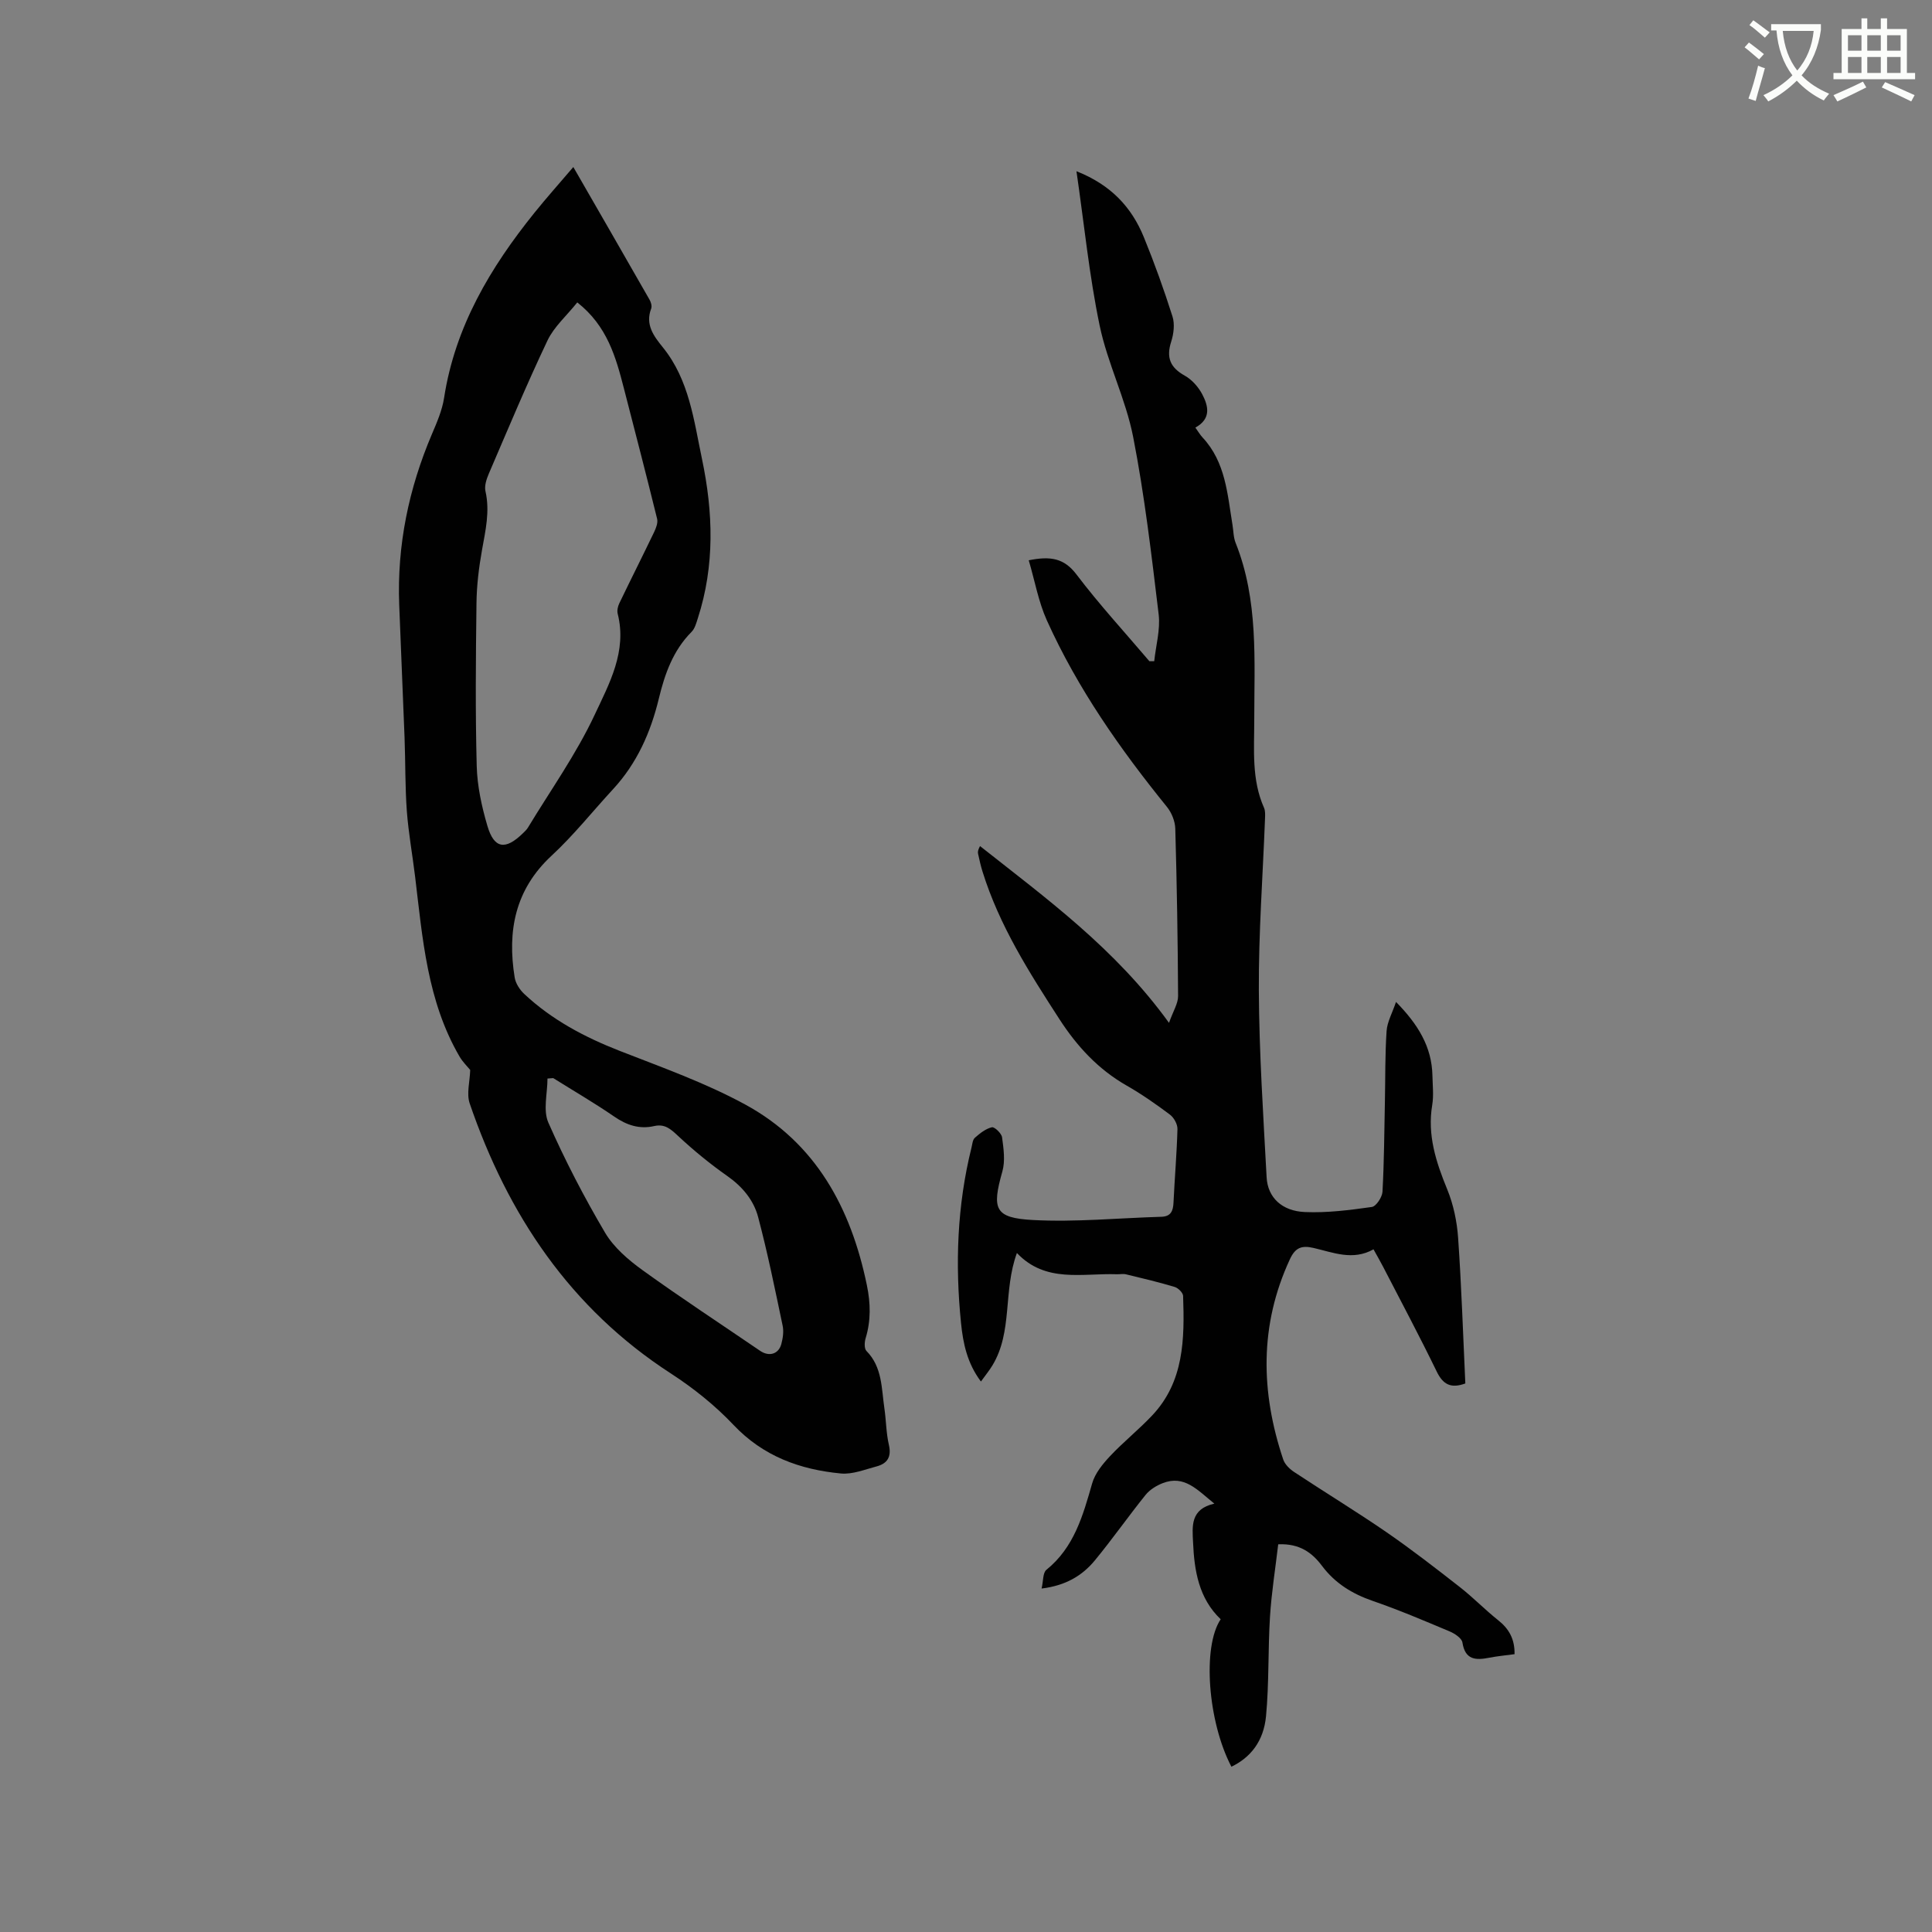
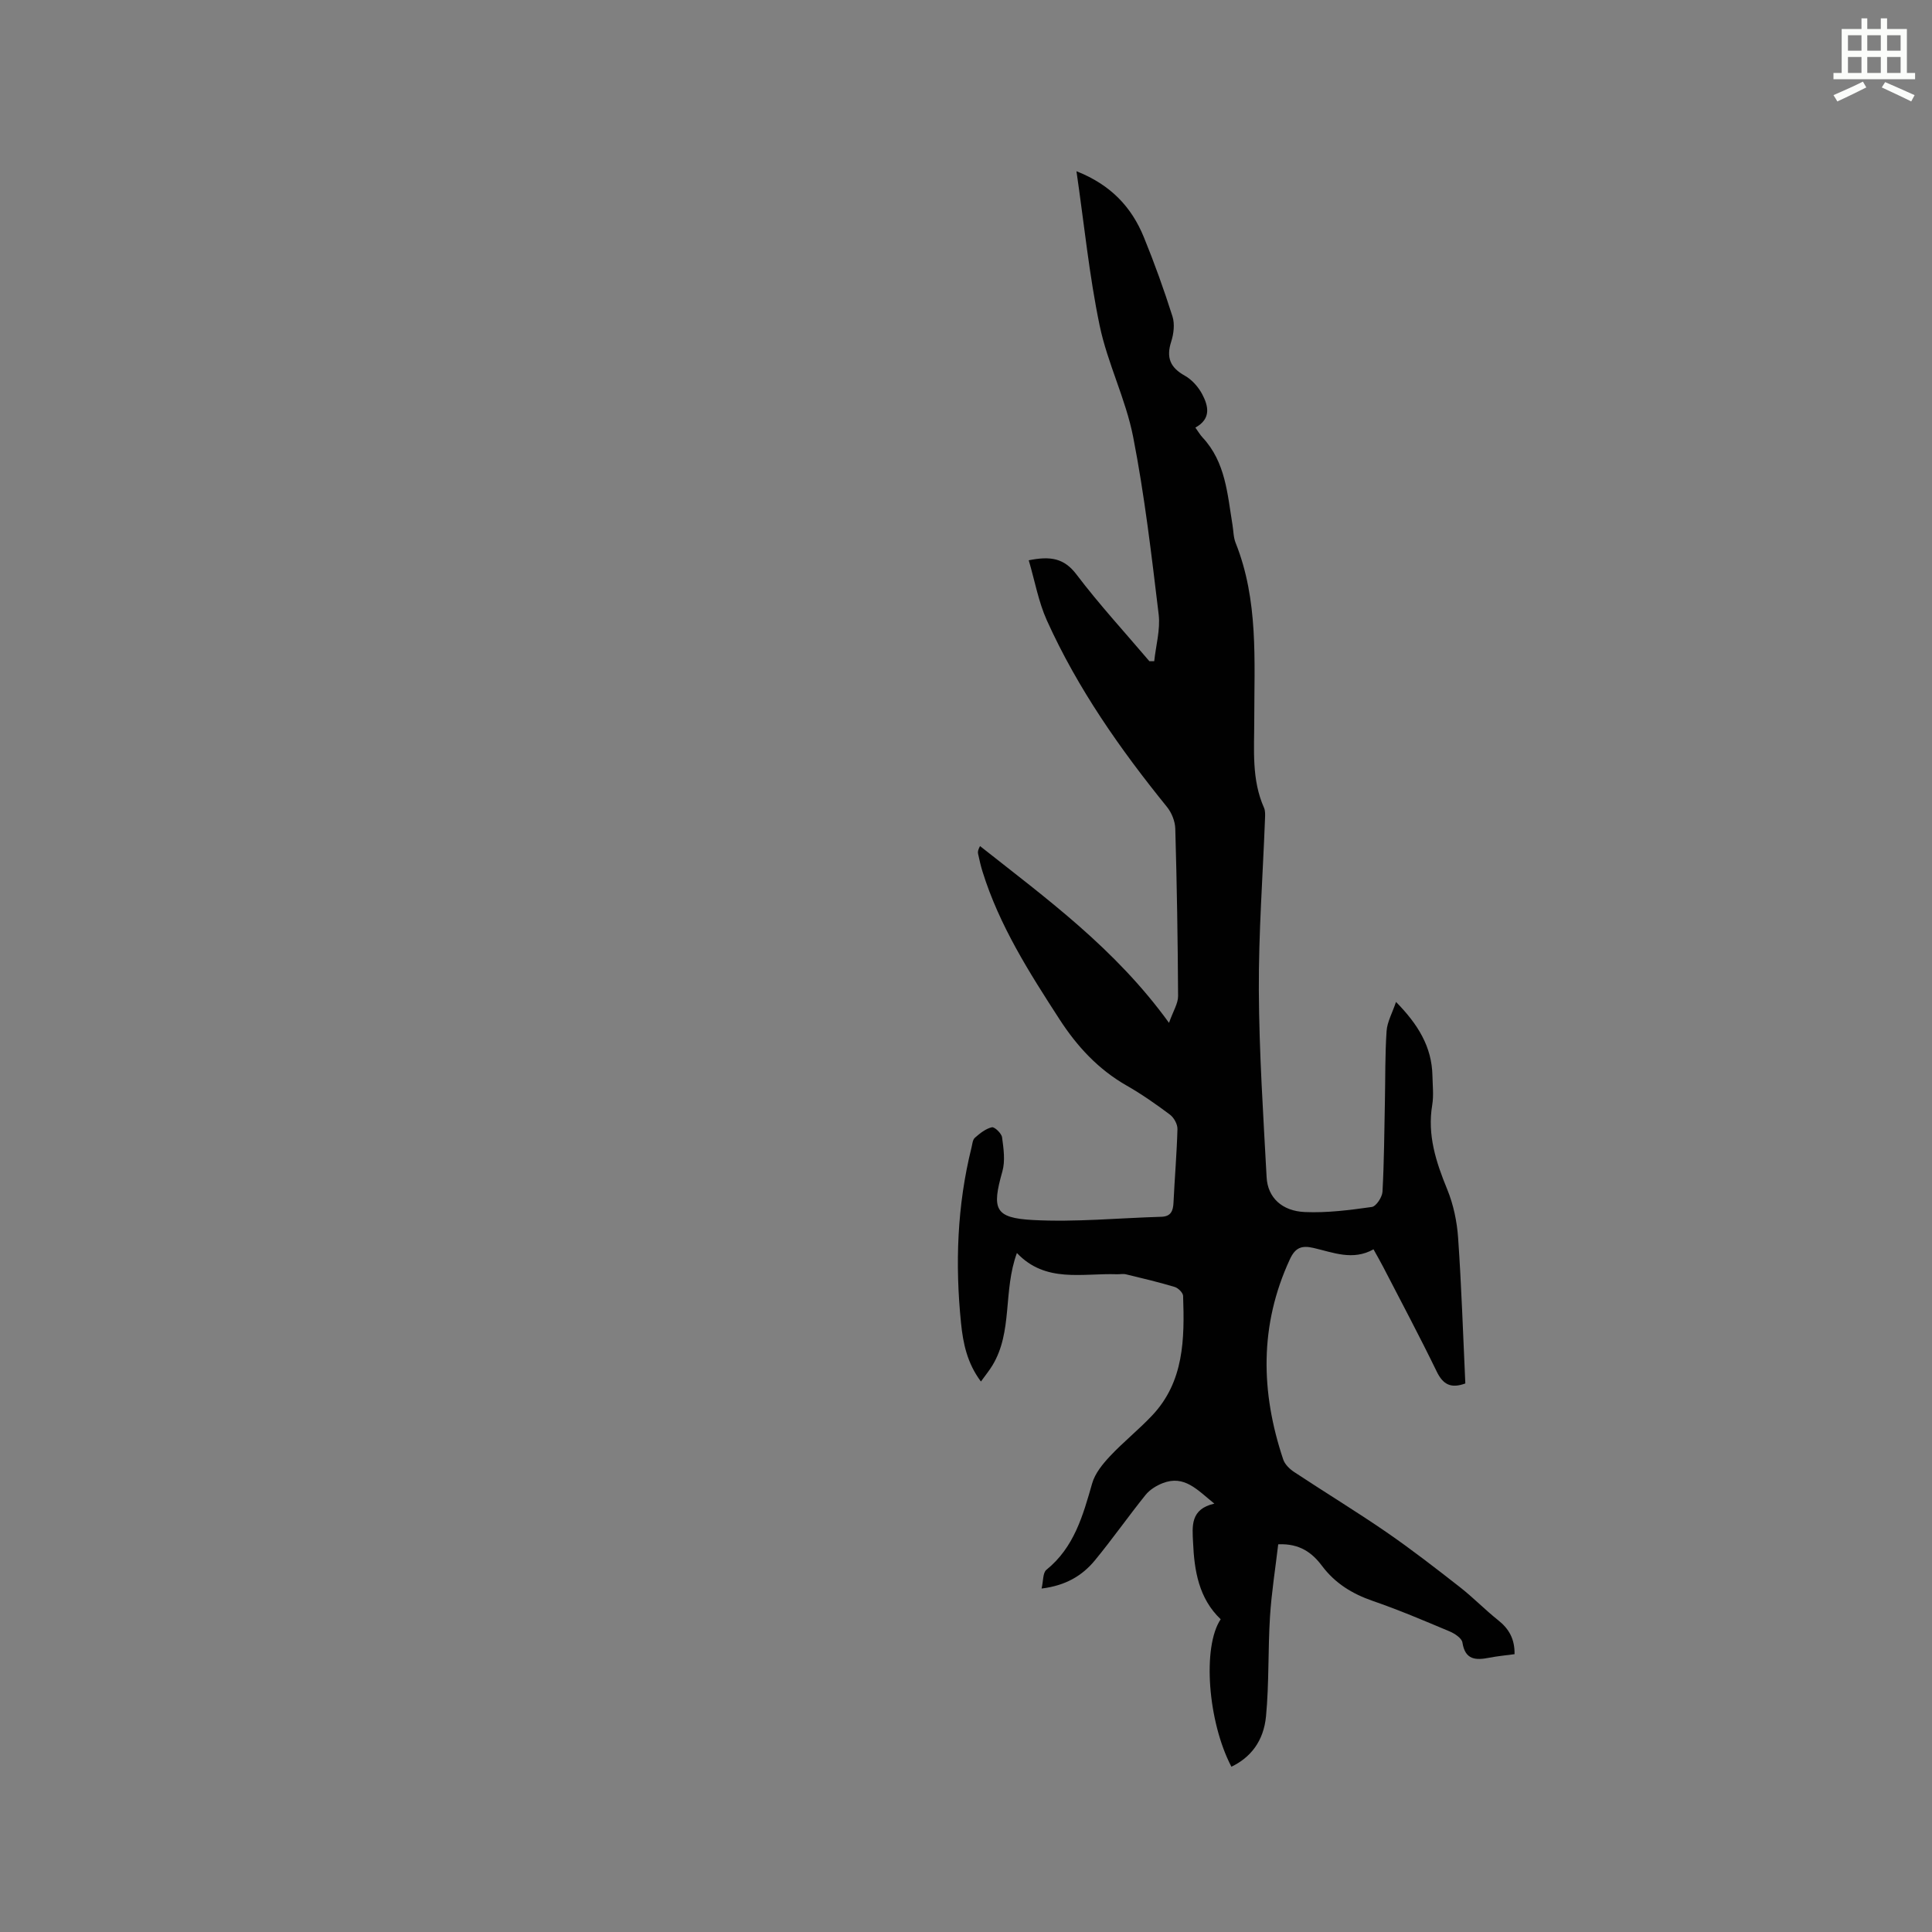
<svg xmlns="http://www.w3.org/2000/svg" enable-background="new 0 0 400 400" viewBox="0 0 400 400">
  <rect x="0" y="0" width="400" height="400" fill="#808080" stroke="none" />
-   <path d="m362.1 8.8c1.1.8 2.1 1.6 3.1 2.4l-1 1.1c-1.3-1.1-2.3-2-3-2.5zm1.9 4.8c.5.2.9.4 1.4.5-.6 2.3-1.3 4.5-1.9 6.8l-1.5-.5c.8-2.1 1.4-4.3 2-6.8zm-1-9.4c1.3.9 2.4 1.8 3.4 2.5l-1 1.1c-1.4-1.2-2.4-2.1-3.2-2.6zm3.7 2.2v-1.4h10.3v1.2c-.5 3.6-1.8 6.8-4 9.4 1.5 1.6 3.4 2.8 5.7 3.8-.3.4-.7.8-1.1 1.4-2.3-1.1-4.1-2.5-5.6-4.1-1.6 1.6-3.6 3.1-5.9 4.3-.3-.5-.7-.9-1-1.3 2.4-1.1 4.4-2.5 6-4.1-1.9-2.5-3-5.6-3.3-9.3h-1.1zm8.8 0h-6.4c.3 3.3 1.3 6 3 8.2 2-2.3 3.1-5.1 3.4-8.2z" fill="#fbfcfa" />
  <path d="m385.3 3.8h1.3v2.2h2.8v-2.2h1.3v2.2h4.1v9.1h1.7v1.3h-16.9v-1.3h1.7v-9.1h4.1v-2.2zm.4 13.1.7 1.2c-1.8.9-3.8 1.9-6 2.9-.2-.4-.5-.8-.8-1.3 2.3-1 4.3-1.9 6.1-2.8zm-3.1-6.4h2.8v-3.2h-2.8zm0 4.6h2.8v-3.3h-2.8zm4-4.6h2.8v-3.2h-2.8zm0 4.6h2.8v-3.3h-2.8zm3.7 1.9c2.1.9 4.1 1.8 6.1 2.7l-.7 1.3c-2.2-1.1-4.2-2-6.1-2.9zm3.2-9.7h-2.8v3.2h2.8zm-2.8 7.8h2.8v-3.3h-2.8z" fill="#fbfcfa" />
  <g fill="#010101">
    <path d="m251.42 311.31c-3.51-2.81-6.18-6.01-10.72-4.23-1.3.51-2.65 1.35-3.51 2.41-3.59 4.46-6.87 9.15-10.51 13.57-2.62 3.18-6.05 5.22-11.03 5.83.37-1.57.24-3.26.99-3.87 5.75-4.65 7.57-11.23 9.48-17.9.59-2.08 2.18-4.02 3.71-5.65 2.75-2.93 5.92-5.46 8.68-8.38 6.67-7.04 6.74-15.9 6.44-24.78-.02-.66-1.01-1.64-1.74-1.86-3.32-1-6.7-1.8-10.07-2.61-.6-.15-1.27 0-1.9-.02-7.16-.25-14.76 1.88-20.7-4.4-2.9 7.9-.82 16.28-5.08 23.29-.64 1.06-1.44 2.02-2.37 3.32-2.86-3.82-3.7-7.93-4.12-12.1-1.24-12.21-.81-24.34 2.16-36.3.18-.72.23-1.65.71-2.07 1.03-.91 2.23-1.87 3.51-2.17.55-.13 2.01 1.26 2.12 2.09.31 2.32.68 4.86.06 7.05-2.2 7.78-1.64 9.63 6.31 10.06 8.84.47 17.74-.41 26.62-.67 1.95-.06 2.42-1.2 2.5-2.91.24-5.08.68-10.16.82-15.24.03-1.01-.73-2.38-1.56-3-2.88-2.16-5.85-4.24-8.97-6.02-5.87-3.35-10.26-8.11-13.88-13.7-6.28-9.7-12.48-19.44-15.95-30.6-.38-1.21-.65-2.45-.92-3.69-.09-.39-.01-.81.4-1.59 13.77 10.89 28 21.2 39.13 36.6.87-2.46 1.89-4.01 1.88-5.55-.06-11.55-.25-23.11-.58-34.66-.04-1.52-.75-3.29-1.71-4.48-9.71-11.98-18.52-24.54-24.88-38.64-1.74-3.86-2.49-8.17-3.75-12.44 4.48-.9 7.3-.46 9.87 2.92 4.72 6.23 10.04 12.01 15.11 17.98.33 0 .67-.01 1-.01.34-3.23 1.29-6.53.92-9.68-1.48-12.29-2.91-24.61-5.28-36.74-1.53-7.84-5.31-15.24-6.94-23.07-2.15-10.32-3.19-20.88-4.8-31.95 7.16 2.83 11.42 7.46 13.95 13.65 2.2 5.38 4.17 10.88 5.93 16.42.5 1.57.25 3.61-.27 5.23-1.06 3.29-.2 5.35 2.82 7.03 1.47.82 2.8 2.32 3.6 3.83 1.27 2.41 1.94 5.07-1.41 6.92.56.78.97 1.49 1.52 2.08 4.74 5.1 5.11 11.68 6.16 18.03.21 1.25.19 2.6.65 3.75 4.75 11.88 3.86 24.33 3.86 36.7 0 6.12-.58 12.31 2.02 18.15.28.63.24 1.45.21 2.18-.45 11.87-1.34 23.73-1.28 35.59.06 12.92.92 25.83 1.61 38.74.22 4.15 3.14 6.99 7.92 7.19 4.6.2 9.27-.4 13.86-1.05.9-.13 2.14-2.02 2.21-3.15.34-6.23.37-12.47.5-18.71.1-4.86.02-9.73.35-14.58.13-1.87 1.16-3.68 1.95-6.01 4.56 4.64 7.42 9.29 7.54 15.27.04 2.01.28 4.08-.04 6.04-1.05 6.24.78 11.83 3.1 17.49 1.29 3.15 2.03 6.68 2.26 10.09.7 10.02 1.02 20.07 1.49 30.1-2.95 1.08-4.6.26-5.92-2.46-3.56-7.33-7.4-14.53-11.14-21.77-.57-1.11-1.21-2.19-1.95-3.54-4.29 2.41-8.38.64-12.43-.29-2.51-.58-3.79-.02-4.89 2.36-6.32 13.65-6.05 27.48-1.37 41.45.34 1 1.32 1.96 2.24 2.57 6.35 4.2 12.86 8.16 19.13 12.47 5.21 3.59 10.22 7.48 15.21 11.38 2.75 2.15 5.19 4.68 7.92 6.85 2.25 1.78 3.45 3.92 3.39 7.03-1.78.24-3.54.4-5.27.74-2.78.54-4.96.46-5.52-3.15-.14-.9-1.59-1.86-2.64-2.3-5.27-2.22-10.54-4.46-15.94-6.32-4.24-1.47-7.77-3.63-10.49-7.25-2.01-2.68-4.58-4.67-9.07-4.47-.58 4.96-1.38 9.94-1.7 14.95-.43 6.86-.18 13.78-.82 20.61-.49 5.25-3.25 8.61-7.17 10.49-4.88-9.3-6.06-24.82-2.22-30.53-4.53-4.32-5.47-10.04-5.72-15.94-.17-3.32-.58-6.88 4.41-8z" />
-     <path d="m97.35 221.52c-.59-.72-1.55-1.65-2.2-2.76-6.72-11.52-7.66-24.48-9.21-37.29-.55-4.52-1.37-9.02-1.71-13.55-.37-5.05-.28-10.13-.47-15.19-.34-9.19-.77-18.38-1.11-27.57-.46-12.27 1.97-23.99 6.77-35.27 1.03-2.42 2.12-4.92 2.52-7.49 2.27-14.75 9.57-27 18.72-38.36 2.52-3.13 5.2-6.13 8.04-9.46 5.39 9.36 10.61 18.42 15.8 27.5.29.51.51 1.31.32 1.81-1.27 3.33.53 5.69 2.42 8.03 5.45 6.74 6.41 15.08 8.1 23.11 2.32 11.03 2.67 22.07-.86 32.97-.32.99-.61 2.13-1.3 2.82-3.83 3.85-5.54 8.7-6.77 13.79-1.69 7.01-4.53 13.42-9.48 18.78-4.24 4.59-8.15 9.53-12.72 13.76-7.59 7.03-9.21 15.62-7.65 25.24.2 1.22 1.05 2.53 1.98 3.4 5.72 5.36 12.49 8.94 19.78 11.79 8.75 3.42 17.7 6.6 25.92 11.07 14.69 7.98 21.95 21.48 25.24 37.45.77 3.72.85 7.31-.26 10.96-.25.81-.31 2.16.17 2.64 3.3 3.35 3.1 7.73 3.71 11.86.37 2.51.36 5.1.93 7.56.58 2.51-.3 3.89-2.56 4.49-2.43.64-4.97 1.68-7.36 1.46-8.48-.81-16.09-3.55-22.24-10.05-3.81-4.03-8.28-7.61-12.95-10.64-20.87-13.51-33.78-32.87-41.68-55.94-.68-2.01.04-4.49.11-6.92zm22.17-158.91c-2.24 2.8-4.82 5.05-6.17 7.89-4.31 9.07-8.18 18.35-12.15 27.58-.48 1.12-.94 2.52-.69 3.62.95 4.18 0 8.14-.72 12.2-.65 3.63-1.1 7.34-1.14 11.02-.14 11.23-.25 22.46.05 33.68.11 4.16 1.03 8.38 2.21 12.39 1.39 4.73 3.71 5.07 7.32 1.56.38-.37.79-.74 1.06-1.18 4.7-7.77 10.03-15.25 13.85-23.42 3-6.4 6.71-13.11 4.75-20.87-.17-.66.02-1.53.33-2.17 2.37-4.92 4.83-9.8 7.2-14.73.4-.84.83-1.93.63-2.76-2.22-9.02-4.56-18.02-6.88-27.02-1.67-6.46-3.43-12.89-9.65-17.79zm-4.98 160.6c-.4.03-.79.06-1.19.09 0 3.07-.95 6.55.18 9.12 3.44 7.81 7.4 15.43 11.74 22.79 1.81 3.06 4.82 5.64 7.77 7.77 7.97 5.75 16.21 11.14 24.33 16.69 1.84 1.26 3.83.72 4.4-1.42.32-1.2.52-2.58.27-3.77-1.58-7.53-3.11-15.08-5.08-22.51-.92-3.48-3.23-6.27-6.34-8.46-3.62-2.54-7.07-5.37-10.3-8.39-1.51-1.41-2.71-2.47-4.88-1.98-3.06.7-5.71-.19-8.31-1.99-4.08-2.81-8.38-5.3-12.59-7.94z" />
  </g>
</svg>